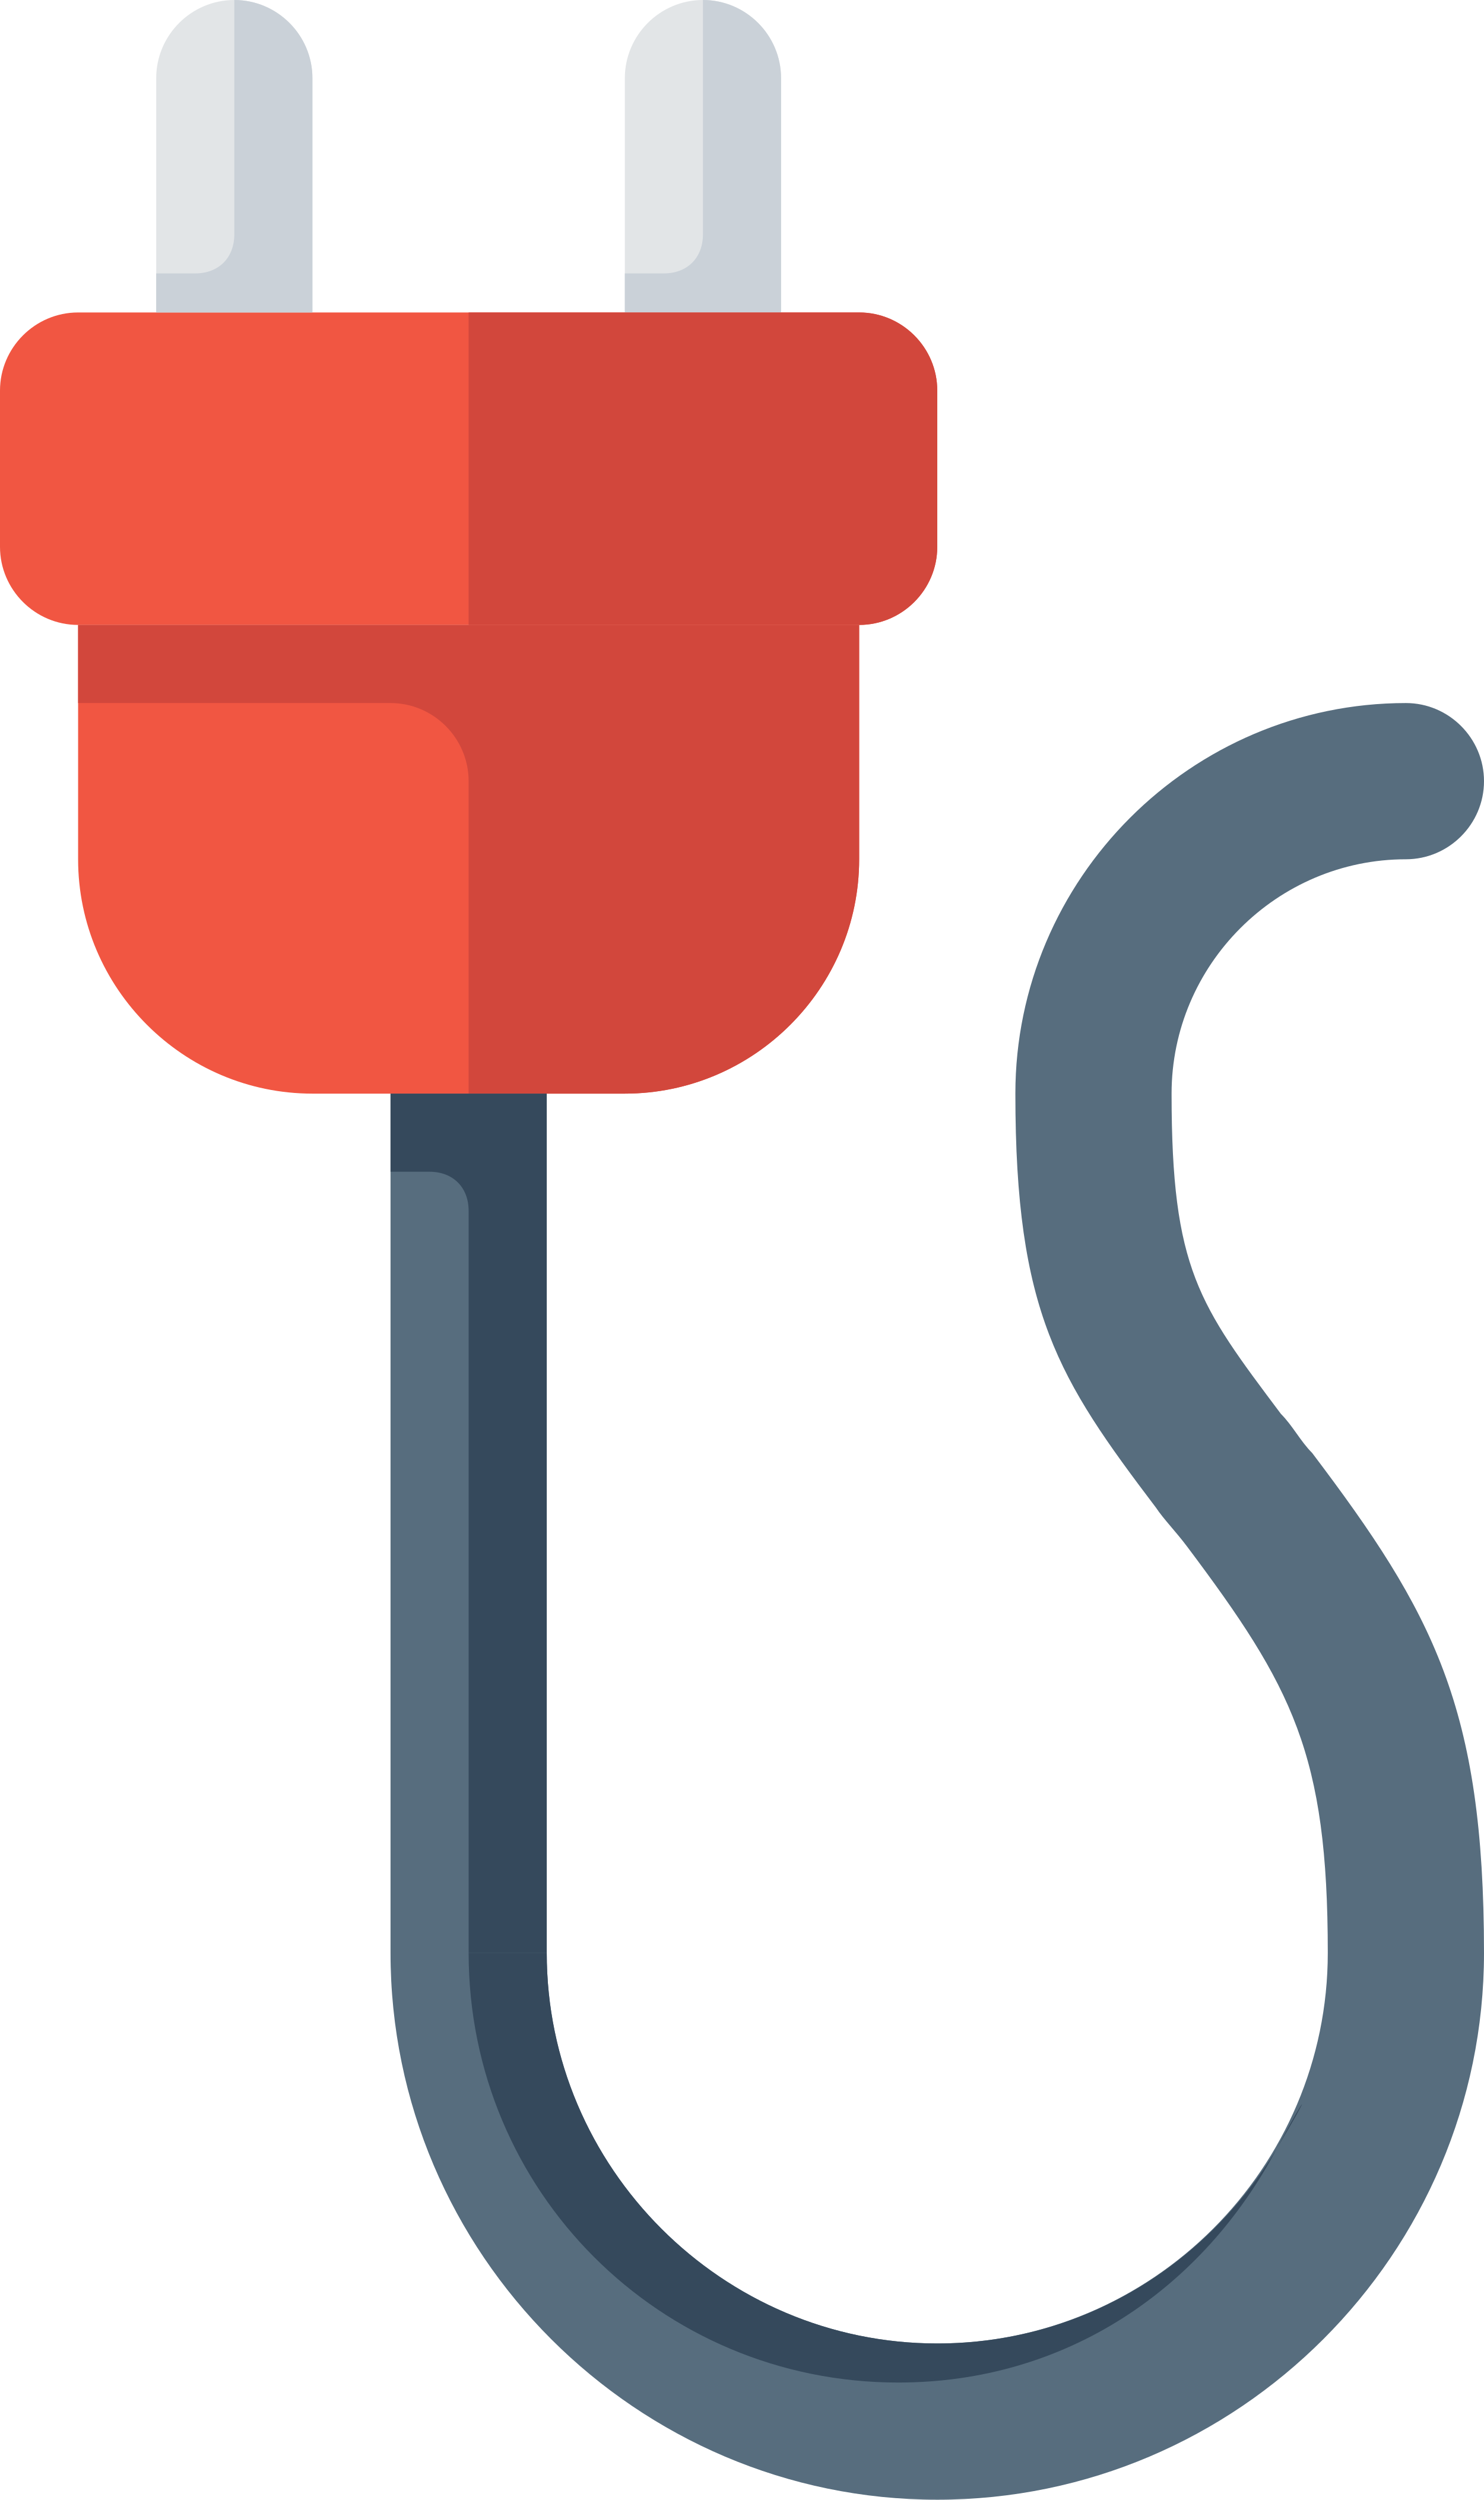
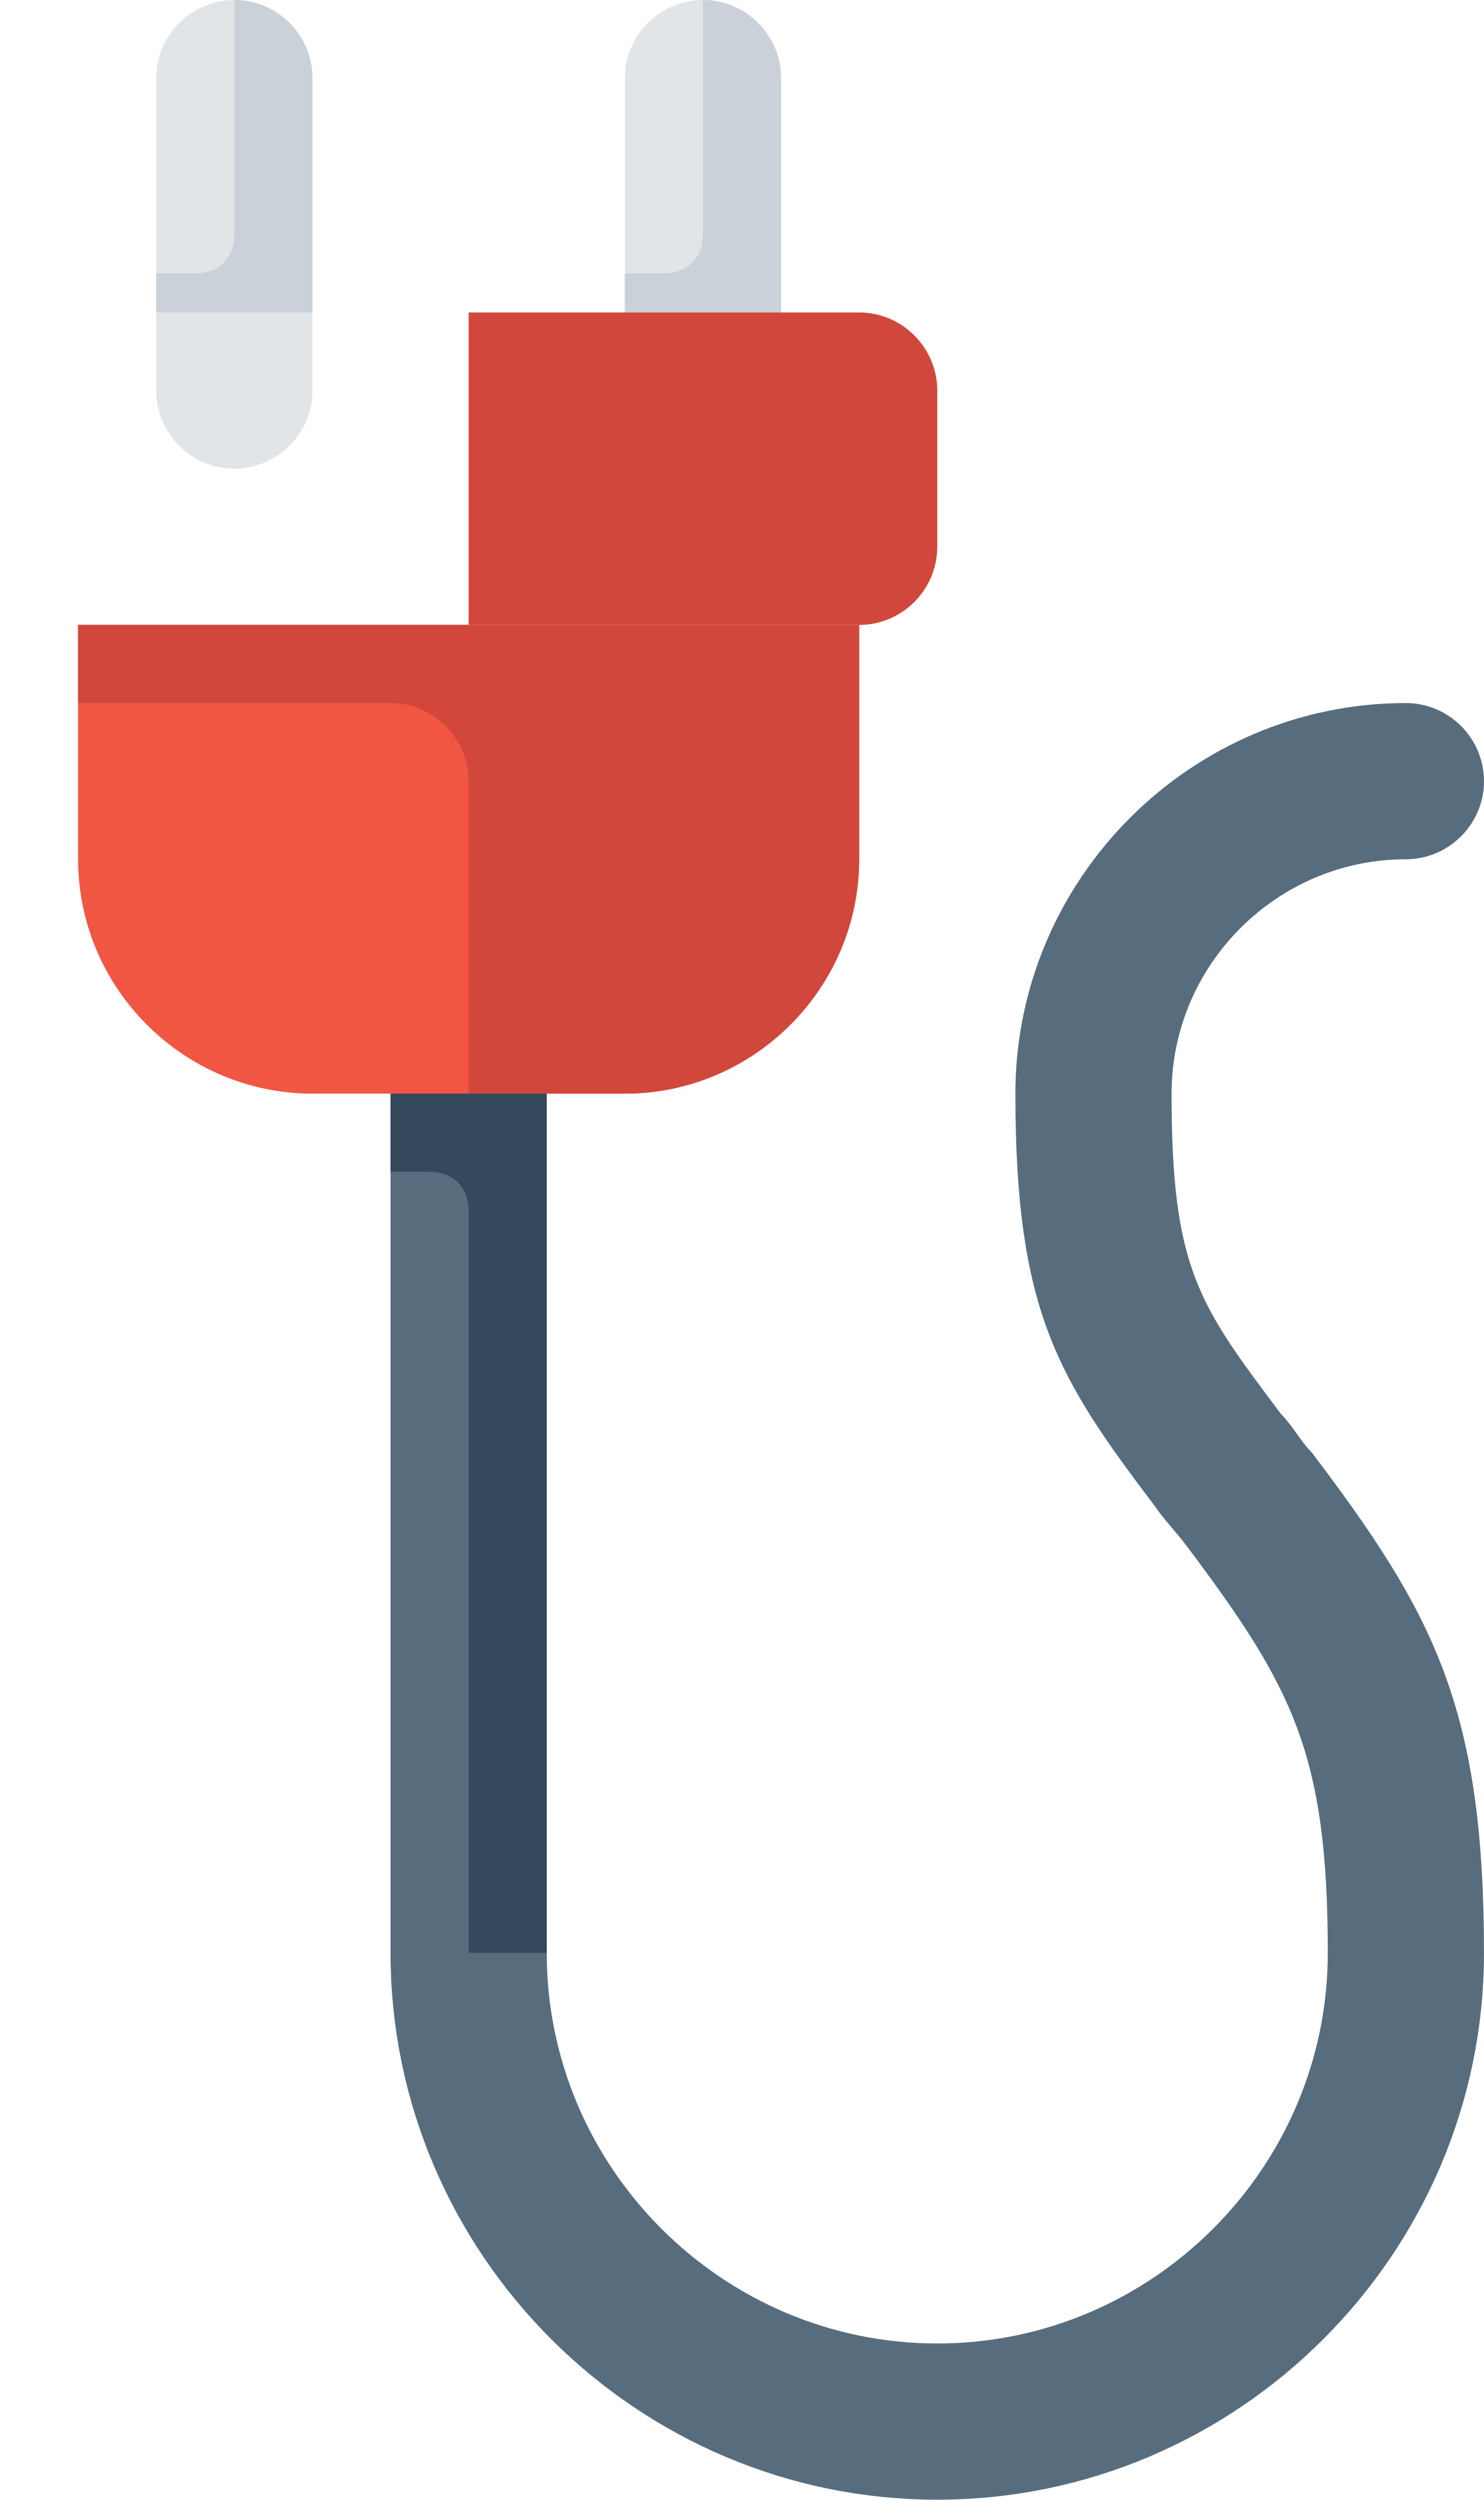
<svg xmlns="http://www.w3.org/2000/svg" version="1.1" id="Layer_1" x="0px" y="0px" viewBox="0 0 38 64" style="enable-background:new 0 0 38 64;" xml:space="preserve">
  <style type="text/css">
	.st0{fill:#576D7E;}
	.st1{fill:#E2E5E7;}
	.st2{fill:#F15642;}
	.st3{fill:#D2473C;}
	.st4{fill:#CAD1D8;}
	.st5{fill:#35495C;}
</style>
  <g id="plug_x5F_2">
    <g>
      <path class="st0" d="M32.8,36.2C30.7,33.4,30,32.5,30,28c0-3.3,2.7-6,6-6c1.1,0,2-0.9,2-2s-0.9-2-2-2c-5.5,0-10,4.5-10,10    c0,5.6,1.1,7.3,3.6,10.6c0.2,0.3,0.5,0.6,0.8,1C33.1,43.2,34,44.9,34,50c0,5.5-4.5,10-10,10s-10-4.5-10-10V27h-4v23    c0,7.7,6.3,14,14,14s14-6.3,14-14c0-6.3-1.3-8.7-4.4-12.8C33.3,36.9,33.1,36.5,32.8,36.2z" />
      <g>
        <path class="st1" d="M6,12c-1.1,0-2-0.9-2-2V2c0-1.1,0.9-2,2-2s2,0.9,2,2v8C8,11.1,7.1,12,6,12z" />
      </g>
      <g>
        <path class="st1" d="M18,12c-1.1,0-2-0.9-2-2V2c0-1.1,0.9-2,2-2s2,0.9,2,2v8C20,11.1,19.1,12,18,12z" />
      </g>
      <path class="st2" d="M2,16v6c0,3.3,2.7,6,6,6h8c3.3,0,6-2.7,6-6v-6H2z" />
-       <path class="st2" d="M24,14v-4c0-1.1-0.9-2-2-2H2c-1.1,0-2,0.9-2,2v4c0,1.1,0.9,2,2,2h20C23.1,16,24,15.1,24,14z" />
      <path class="st3" d="M2,16v2h8c1.1,0,2,0.9,2,2v8h4c3.3,0,6-2.7,6-6v-4v-2H2z" />
      <path class="st4" d="M18,0v6c0,0.6-0.4,1-1,1h-1v1h4V7V2C20,0.9,19.1,0,18,0z" />
      <path class="st4" d="M6,0v6c0,0.6-0.4,1-1,1H4v1h4V7V2C8,0.9,7.1,0,6,0z" />
      <path class="st3" d="M22,8H12v8h10c1.1,0,2-0.9,2-2v-4C24,8.9,23.1,8,22,8z" />
      <path class="st5" d="M10,28v2h1c0.6,0,1,0.4,1,1v19h2V30v-2H10z" />
-       <path class="st5" d="M24,60c-5.5,0-10-4.5-10-10h-2c0,6.1,4.9,11,11,11c4.3,0,7.8-2.4,9.7-6c0.8-1.5,0.9-1.5,0,0    C30.9,58,27.7,60,24,60z" />
    </g>
  </g>
  <g id="Layer_1_00000026154365939530240540000005706178440462228925_">
</g>
</svg>